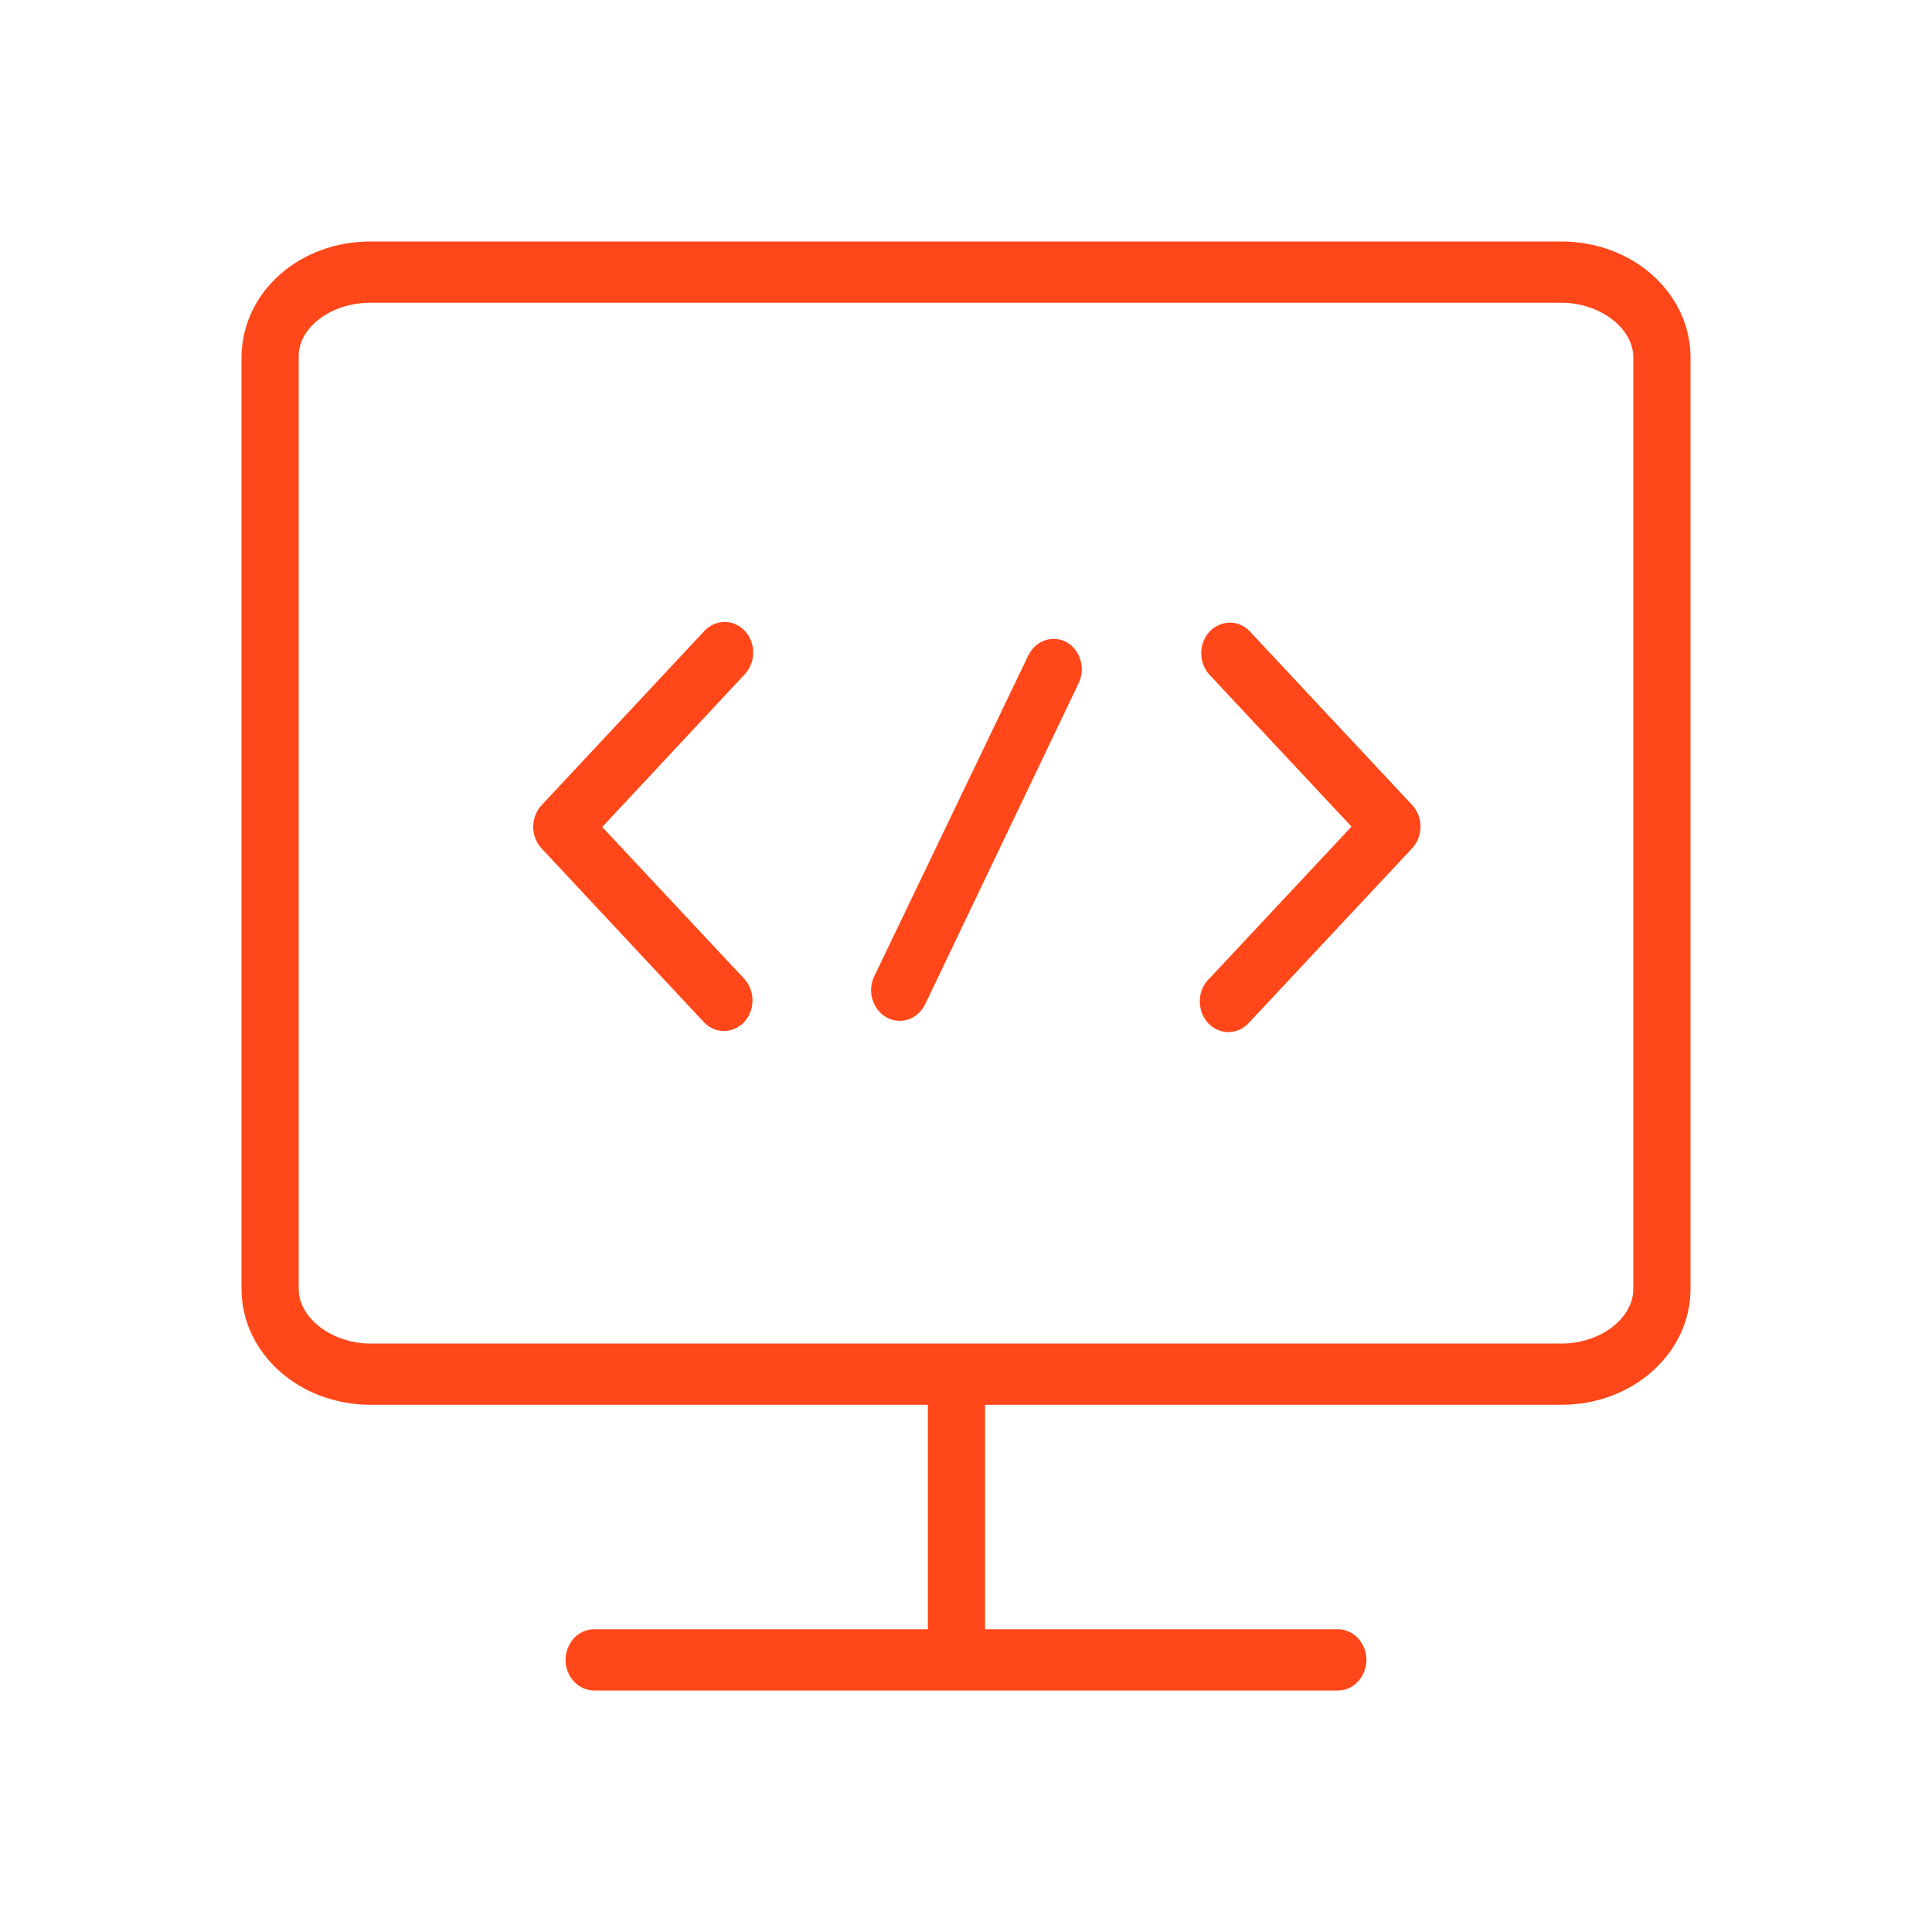
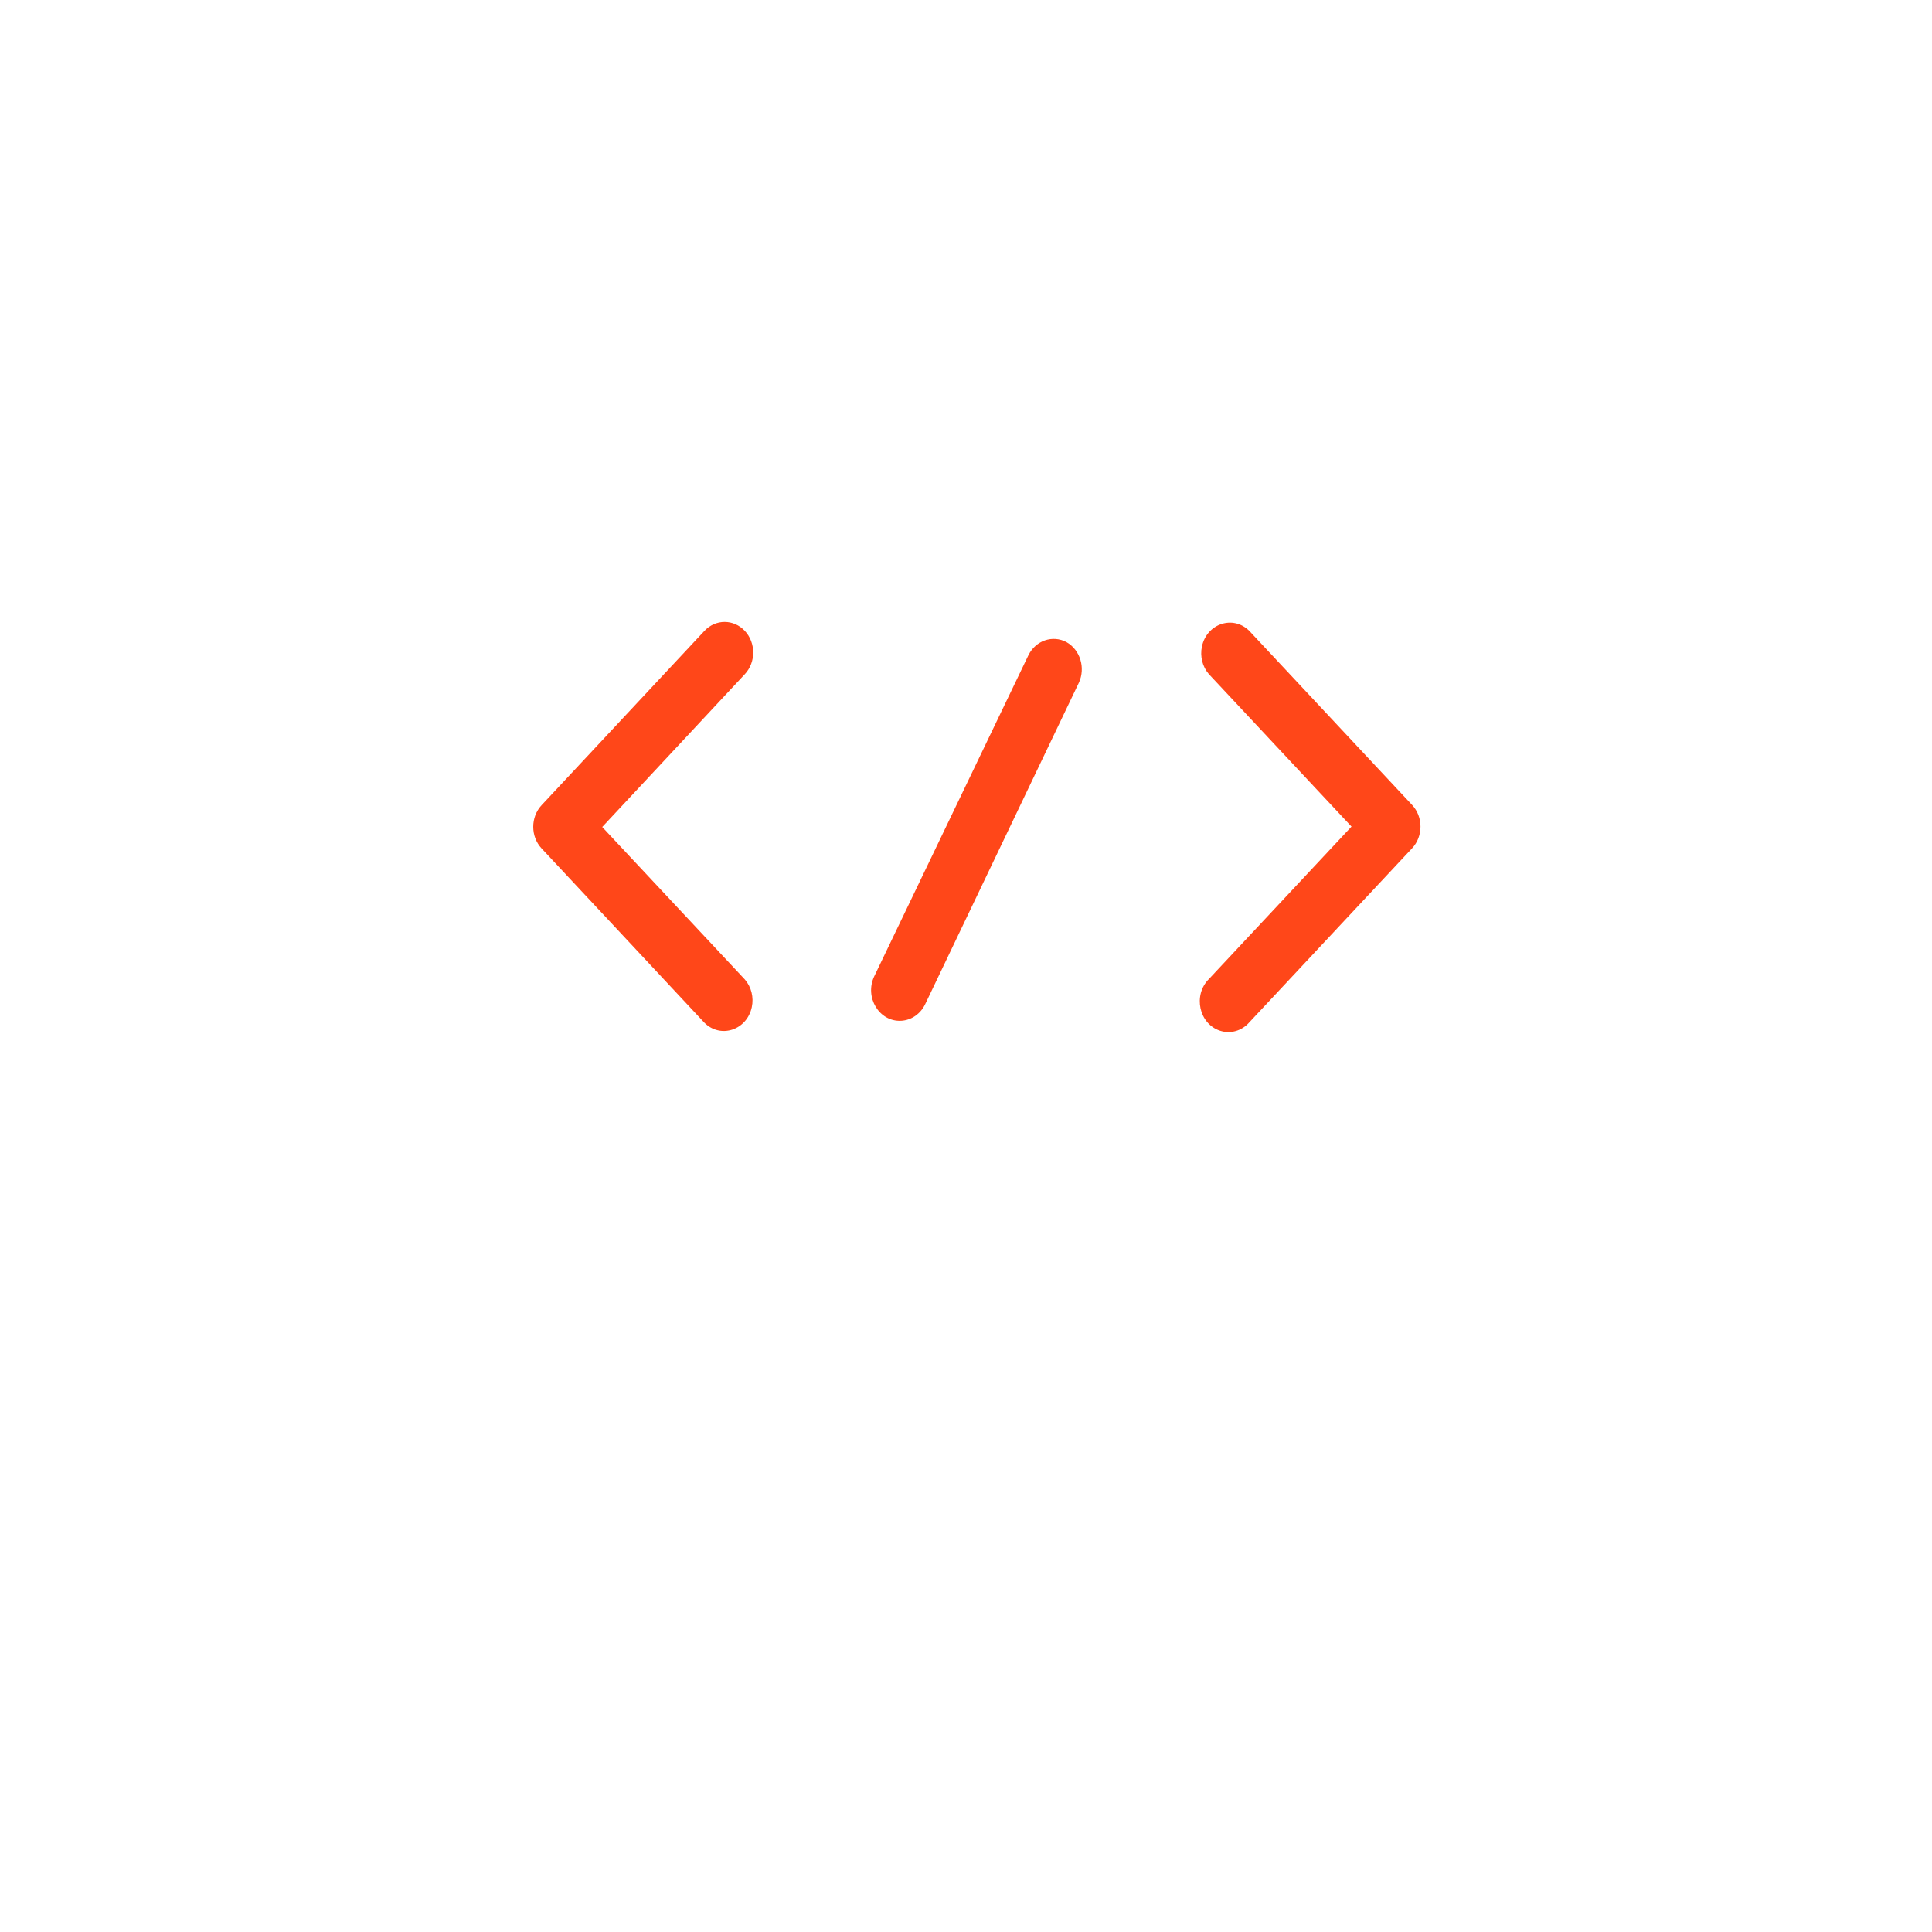
<svg xmlns="http://www.w3.org/2000/svg" viewBox="0 0 100.00 100.00" data-guides="{&quot;vertical&quot;:[],&quot;horizontal&quot;:[]}">
  <defs />
-   <path fill="#ff4719" stroke="#ff4719" fill-opacity="1" stroke-width="0" stroke-opacity="1" color="rgb(51, 51, 51)" fill-rule="evenodd" id="tSvge14e745643" title="Path 8" d="M80.819 12.5C60.273 12.5 39.727 12.5 19.181 12.5C15.52 12.5 12.589 15.067 12.5 18.394C12.5 34.5 12.5 50.606 12.5 66.711C12.5 70.018 15.46 72.711 19.181 72.711C28.796 72.711 38.411 72.711 48.026 72.711C48.026 76.585 48.026 80.458 48.026 84.331C42.27 84.331 36.513 84.331 30.757 84.331C29.617 84.331 28.905 85.651 29.475 86.708C29.739 87.198 30.228 87.5 30.757 87.5C43.586 87.5 56.414 87.5 69.243 87.5C70.383 87.5 71.095 86.18 70.525 85.123C70.261 84.633 69.772 84.331 69.243 84.331C63.158 84.331 57.072 84.331 50.987 84.331C50.987 80.458 50.987 76.585 50.987 72.711C60.931 72.711 70.875 72.711 80.819 72.711C84.54 72.711 87.5 70.018 87.5 66.711C87.5 50.641 87.5 34.57 87.5 18.5C87.5 15.194 84.54 12.5 80.819 12.5ZM84.54 66.711C84.54 68.243 82.832 69.542 80.819 69.542C60.273 69.542 39.727 69.542 19.181 69.542C17.207 69.542 15.46 68.243 15.46 66.711C15.46 50.62 15.46 34.528 15.46 18.437C15.46 16.916 17.168 15.669 19.181 15.669C39.727 15.669 60.273 15.669 80.819 15.669C82.793 15.669 84.54 16.968 84.54 18.5C84.54 34.57 84.54 50.641 84.54 66.711Z" />
  <path fill="#ff4719" stroke="#ff4719" fill-opacity="1" stroke-width="0" stroke-opacity="1" color="rgb(51, 51, 51)" fill-rule="evenodd" id="tSvga7d039bd33" title="Path 9" d="M55.201 33.236C54.478 32.85 53.6 33.156 53.227 33.922C50.569 39.458 47.911 44.993 45.253 50.528C44.733 51.614 45.505 52.895 46.644 52.835C47.172 52.807 47.647 52.479 47.888 51.975C50.539 46.43 53.191 40.884 55.842 35.338C56.196 34.567 55.911 33.635 55.201 33.236ZM64.665 32.655C63.831 31.823 62.469 32.27 62.213 33.458C62.102 33.971 62.237 34.509 62.572 34.894C65.033 37.525 67.493 40.155 69.954 42.785C67.493 45.416 65.033 48.046 62.572 50.676C61.739 51.508 62.059 52.993 63.148 53.35C63.69 53.528 64.278 53.359 64.665 52.916C67.474 49.912 70.283 46.908 73.092 43.905C73.669 43.286 73.669 42.284 73.092 41.666C70.283 38.662 67.474 35.658 64.665 32.655ZM38.553 32.655C37.975 32.037 37.038 32.037 36.461 32.655C33.651 35.662 30.842 38.669 28.033 41.676C27.456 42.295 27.456 43.297 28.033 43.916C30.842 46.922 33.651 49.93 36.461 52.937C37.294 53.768 38.656 53.322 38.912 52.133C39.023 51.62 38.888 51.082 38.553 50.697C36.092 48.067 33.632 45.437 31.171 42.806C33.632 40.169 36.092 37.532 38.553 34.894C39.13 34.276 39.13 33.274 38.553 32.655Z" />
</svg>